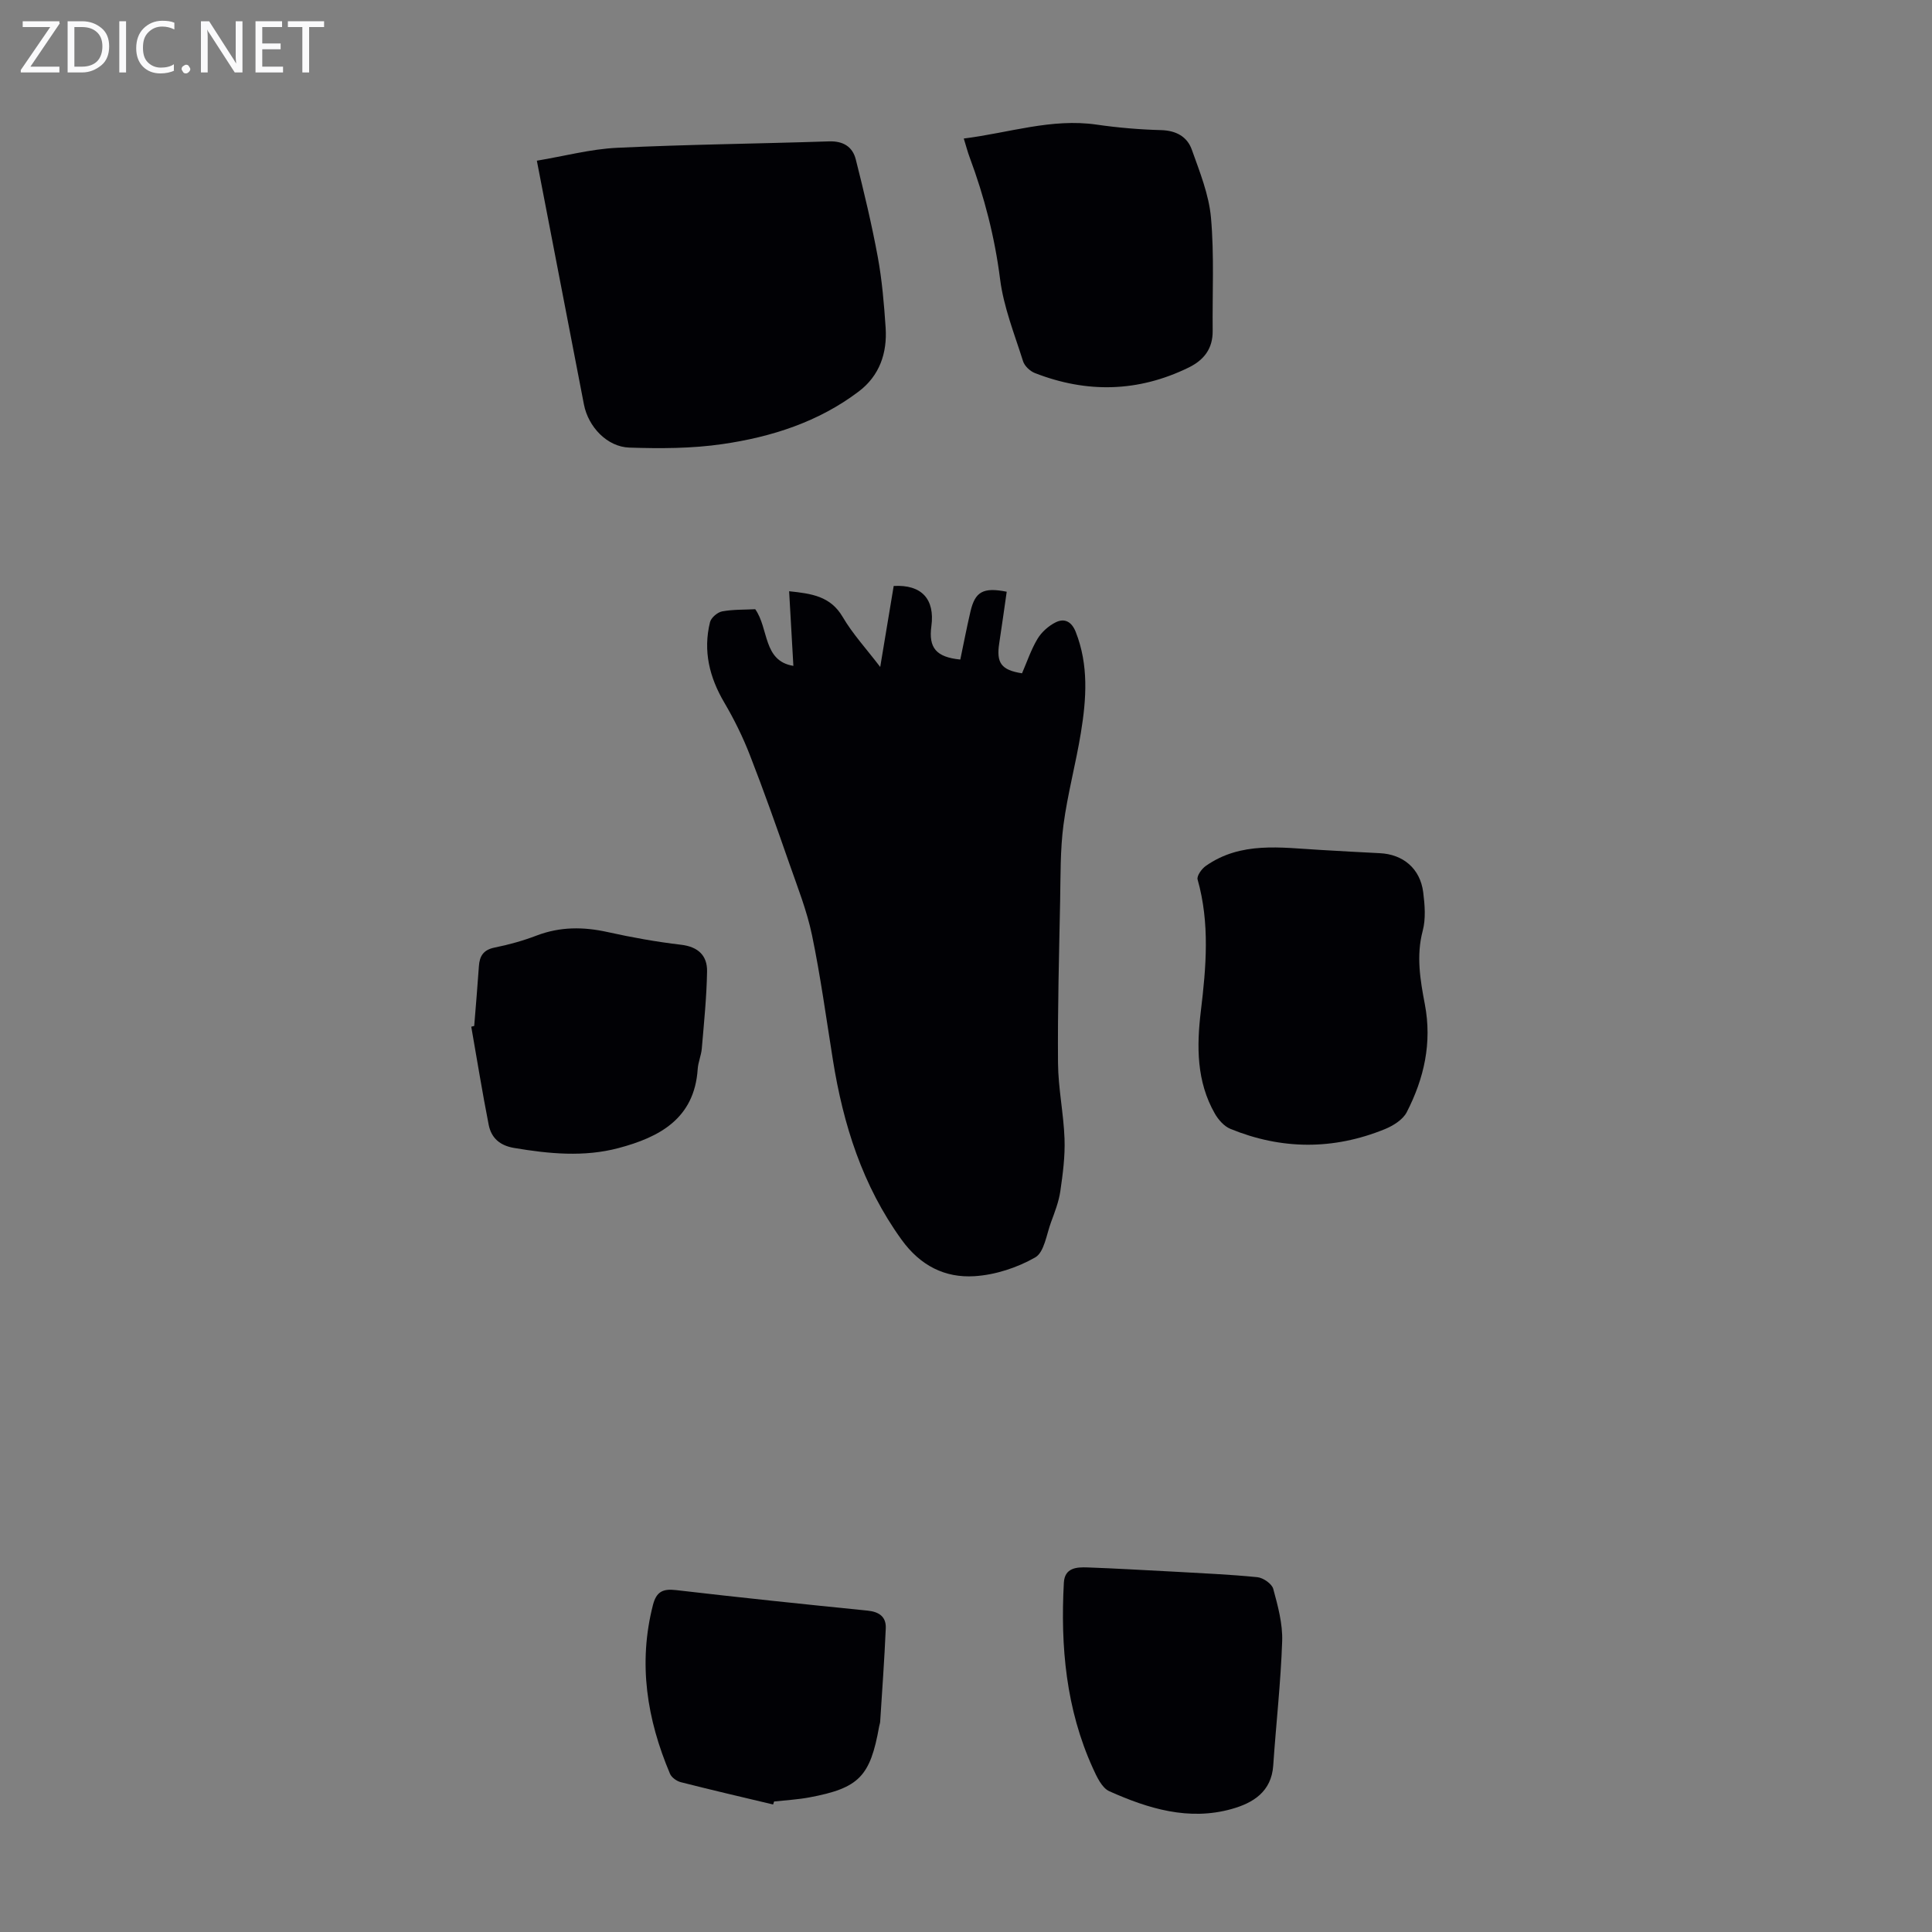
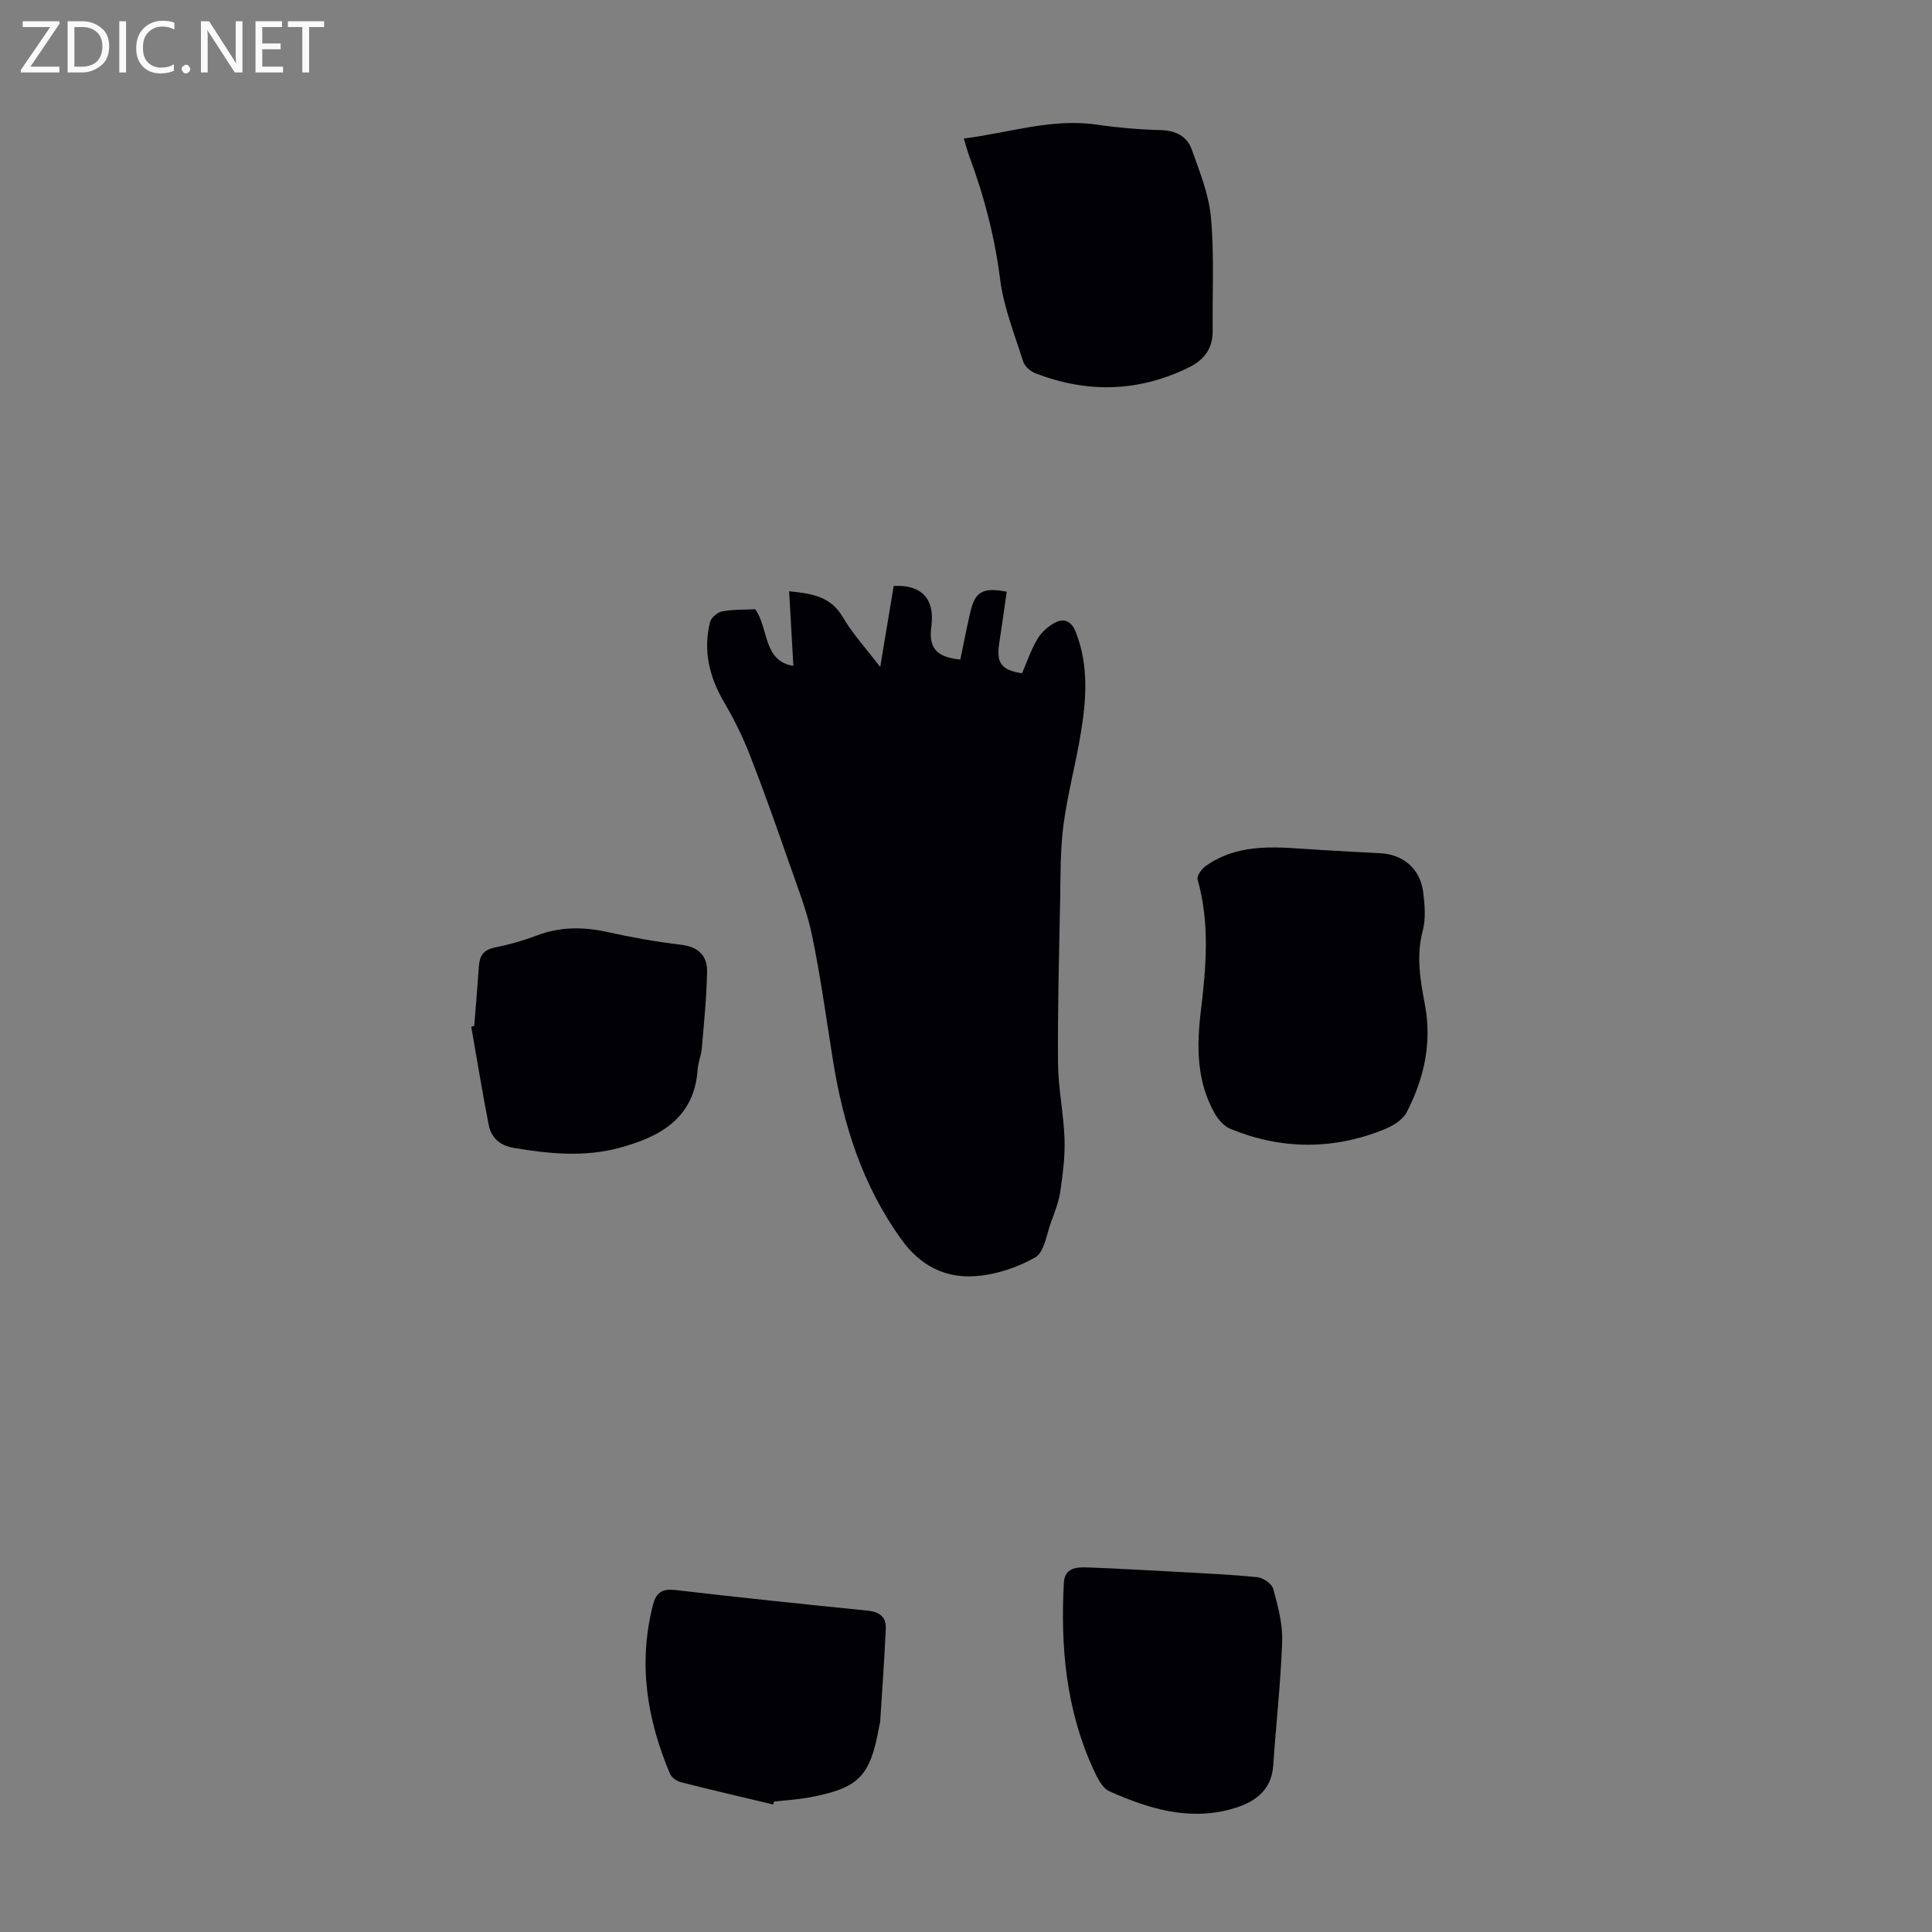
<svg xmlns="http://www.w3.org/2000/svg" enable-background="new 0 0 400 400" viewBox="0 0 400 400">
  <rect x="0" y="0" width="400" height="400" fill="#808080" stroke="none" />
  <g fill="#fafafb">
    <path d="m12.4 4.8-6.1 9h6v1.2h-8v-.5l6.1-8.9h-5.7v-1.2h7.6v.4z" />
    <path d="m14 15v-10.6h3c1.6 0 2.9.5 4 1.4s1.6 2.2 1.6 3.8-.5 3-1.6 3.9-2.4 1.5-4 1.5zm1.4-9.4v8.2h1.6c1.3 0 2.4-.4 3.1-1.1s1.1-1.8 1.1-3.1-.4-2.3-1.2-3-1.8-1-3.1-1z" />
    <path d="m26.1 4.4v10.6h-1.4v-10.6z" />
    <path d="m36.1 14.6c-.8.4-1.8.6-2.9.6-1.5 0-2.7-.5-3.6-1.4s-1.4-2.2-1.4-3.8c0-1.7.5-3.1 1.5-4.1s2.3-1.6 3.9-1.6c1 0 1.8.1 2.5.4v1.4c-.8-.4-1.6-.6-2.5-.6-1.2 0-2.1.4-2.9 1.2s-1.1 1.8-1.1 3.2c0 1.3.3 2.3 1 3s1.6 1.1 2.7 1.1c1 0 2-.2 2.7-.7v1.3z" />
    <path d="m37.6 14.3c0-.2.1-.5.3-.6s.4-.3.6-.3c.3 0 .5.1.6.3s.3.4.3.6-.1.4-.3.6-.4.3-.6.3c-.3 0-.5-.1-.6-.3s-.3-.4-.3-.6z" />
    <path d="m50.2 15h-1.6l-5.3-8.2c-.2-.2-.3-.5-.4-.7 0 .2.1.7.1 1.5v7.4h-1.4v-10.6h1.7l5.2 8.1c.2.4.4.6.4.7 0-.3-.1-.8-.1-1.5v-7.3h1.4z" />
    <path d="m58.6 15h-5.7v-10.6h5.5v1.2h-4.1v3.4h3.8v1.2h-3.8v3.6h4.3z" />
    <path d="m67.1 5.6h-3.1v9.4h-1.4v-9.4h-3v-1.2h7.5z" />
  </g>
  <path d="m156.36 126.13c2.84 3.99 1.58 10.72 7.9 11.73-.29-5.19-.58-10.18-.88-15.45 4.65.49 8.57 1.01 11.1 5.34 2.05 3.5 4.87 6.55 7.76 10.34 1.01-6.1 1.9-11.45 2.79-16.77 5.78-.33 8.56 2.71 7.8 8.34-.6 4.44.97 6.4 5.99 6.89.69-3.28 1.33-6.64 2.11-9.97.96-4.07 2.6-5.04 7.5-4.07-.51 3.52-1 7.1-1.55 10.67-.63 4.07.41 5.55 4.72 6.22 1.02-2.34 1.86-4.89 3.21-7.14.85-1.41 2.29-2.69 3.77-3.42 1.83-.9 3.3-.14 4.14 2 2.7 6.85 2.21 13.86 1.07 20.85-1.04 6.39-2.76 12.69-3.61 19.1-.68 5.18-.59 10.48-.69 15.72-.22 11.19-.53 22.38-.44 33.57.04 5.23 1.16 10.45 1.35 15.7.13 3.6-.35 7.26-.87 10.84-.32 2.19-1.15 4.32-1.92 6.41-.95 2.56-1.41 6.24-3.29 7.31-3.74 2.13-8.26 3.61-12.55 3.88-6.13.39-11.23-2.17-15.12-7.57-8.1-11.21-12.07-23.82-14.21-37.22-1.38-8.61-2.55-17.27-4.32-25.8-1.06-5.1-3.02-10.02-4.74-14.96-2.61-7.49-5.25-14.97-8.13-22.35-1.45-3.73-3.24-7.37-5.27-10.82-3.1-5.25-4.45-10.73-2.98-16.69.23-.93 1.55-2.05 2.52-2.23 2.28-.42 4.65-.33 6.84-.45z" fill="#010105" />
-   <path d="m111.15 33.27c5.71-.95 11.13-2.41 16.61-2.67 14.61-.7 29.25-.84 43.87-1.33 2.95-.1 4.89 1.11 5.55 3.74 1.69 6.68 3.3 13.4 4.55 20.17.89 4.82 1.3 9.75 1.63 14.65.35 5.26-1.25 9.96-5.58 13.23-8.32 6.3-18.04 9.41-28.17 10.88-6.34.93-12.88.94-19.31.73-4.6-.15-8.5-4.29-9.4-8.91-3.19-16.44-6.35-32.89-9.75-50.49z" fill="#010105" />
  <path d="m273.25 175.96c4.13.23 8.25.49 12.38.68 4.87.22 8.4 3.18 9.03 8.09.33 2.63.56 5.47-.1 7.97-1.38 5.2-.51 10.24.44 15.23 1.52 7.99-.16 15.35-3.75 22.34-.81 1.57-2.84 2.82-4.59 3.53-10.62 4.31-21.34 4.26-31.94-.09-1.29-.53-2.48-1.89-3.2-3.15-3.8-6.64-3.78-13.92-2.9-21.2 1.1-9.14 1.89-18.21-.67-27.27-.21-.74.85-2.22 1.7-2.81 7.28-5.11 15.5-3.78 23.6-3.32z" fill="#010105" />
  <path d="m199.54 28.68c9.42-1.18 18.17-4.23 27.5-2.88 4.42.64 8.9 1.02 13.37 1.14 3.1.09 5.38 1.35 6.34 4.04 1.64 4.6 3.54 9.3 3.97 14.08.69 7.76.27 15.62.35 23.44.04 3.67-1.79 6.04-4.98 7.6-10.44 5.1-21.07 5.33-31.82 1.14-1.01-.39-2.15-1.46-2.46-2.46-1.77-5.61-4.02-11.2-4.75-16.97-1.11-8.74-3.27-17.09-6.32-25.28-.39-1.04-.67-2.13-1.2-3.85z" fill="#010105" />
  <path d="m243.88 325.44c4.63.28 10.56.51 16.45 1.1 1.2.12 2.99 1.36 3.28 2.41.96 3.53 1.97 7.23 1.85 10.83-.29 8.59-1.27 17.15-1.85 25.74-.37 5.47-4.21 7.78-8.6 9.01-8.88 2.5-17.28-.07-25.33-3.67-1.56-.7-2.61-3.01-3.42-4.79-5.55-12.22-6.72-25.17-6-38.38.17-3.14 2.67-3.25 4.92-3.17 5.8.2 11.6.56 18.7.92z" fill="#010105" />
  <path d="m98.18 212.41c.33-4.12.69-8.23.97-12.35.14-2.14.94-3.41 3.26-3.88 2.94-.59 5.88-1.41 8.68-2.48 4.88-1.86 9.71-1.84 14.74-.72 5.01 1.11 10.08 2.02 15.18 2.62 3.56.42 5.44 2.26 5.38 5.53-.09 5.33-.64 10.65-1.09 15.96-.12 1.43-.76 2.83-.85 4.26-.68 10.28-7.96 14.11-16.41 16.35-7.11 1.89-14.38 1.19-21.6-.03-2.97-.5-4.72-2.08-5.26-4.78-1.33-6.75-2.42-13.54-3.61-20.32.2-.05.4-.1.61-.16z" fill="#010105" />
  <path d="m160.06 373.6c-6.37-1.52-12.76-3-19.11-4.62-.85-.22-1.9-.96-2.23-1.73-4.78-11.28-6.64-22.86-3.53-34.97.7-2.71 2.02-3.39 4.75-3.07 13.21 1.54 26.44 2.92 39.67 4.25 2.43.24 3.88 1.29 3.78 3.67-.28 6.45-.75 12.89-1.16 19.33-.02.33-.16.65-.21.98-1.85 10.37-4.15 12.76-14.44 14.69-2.41.45-4.87.58-7.31.85-.07.2-.14.41-.21.62z" fill="#010105" />
</svg>